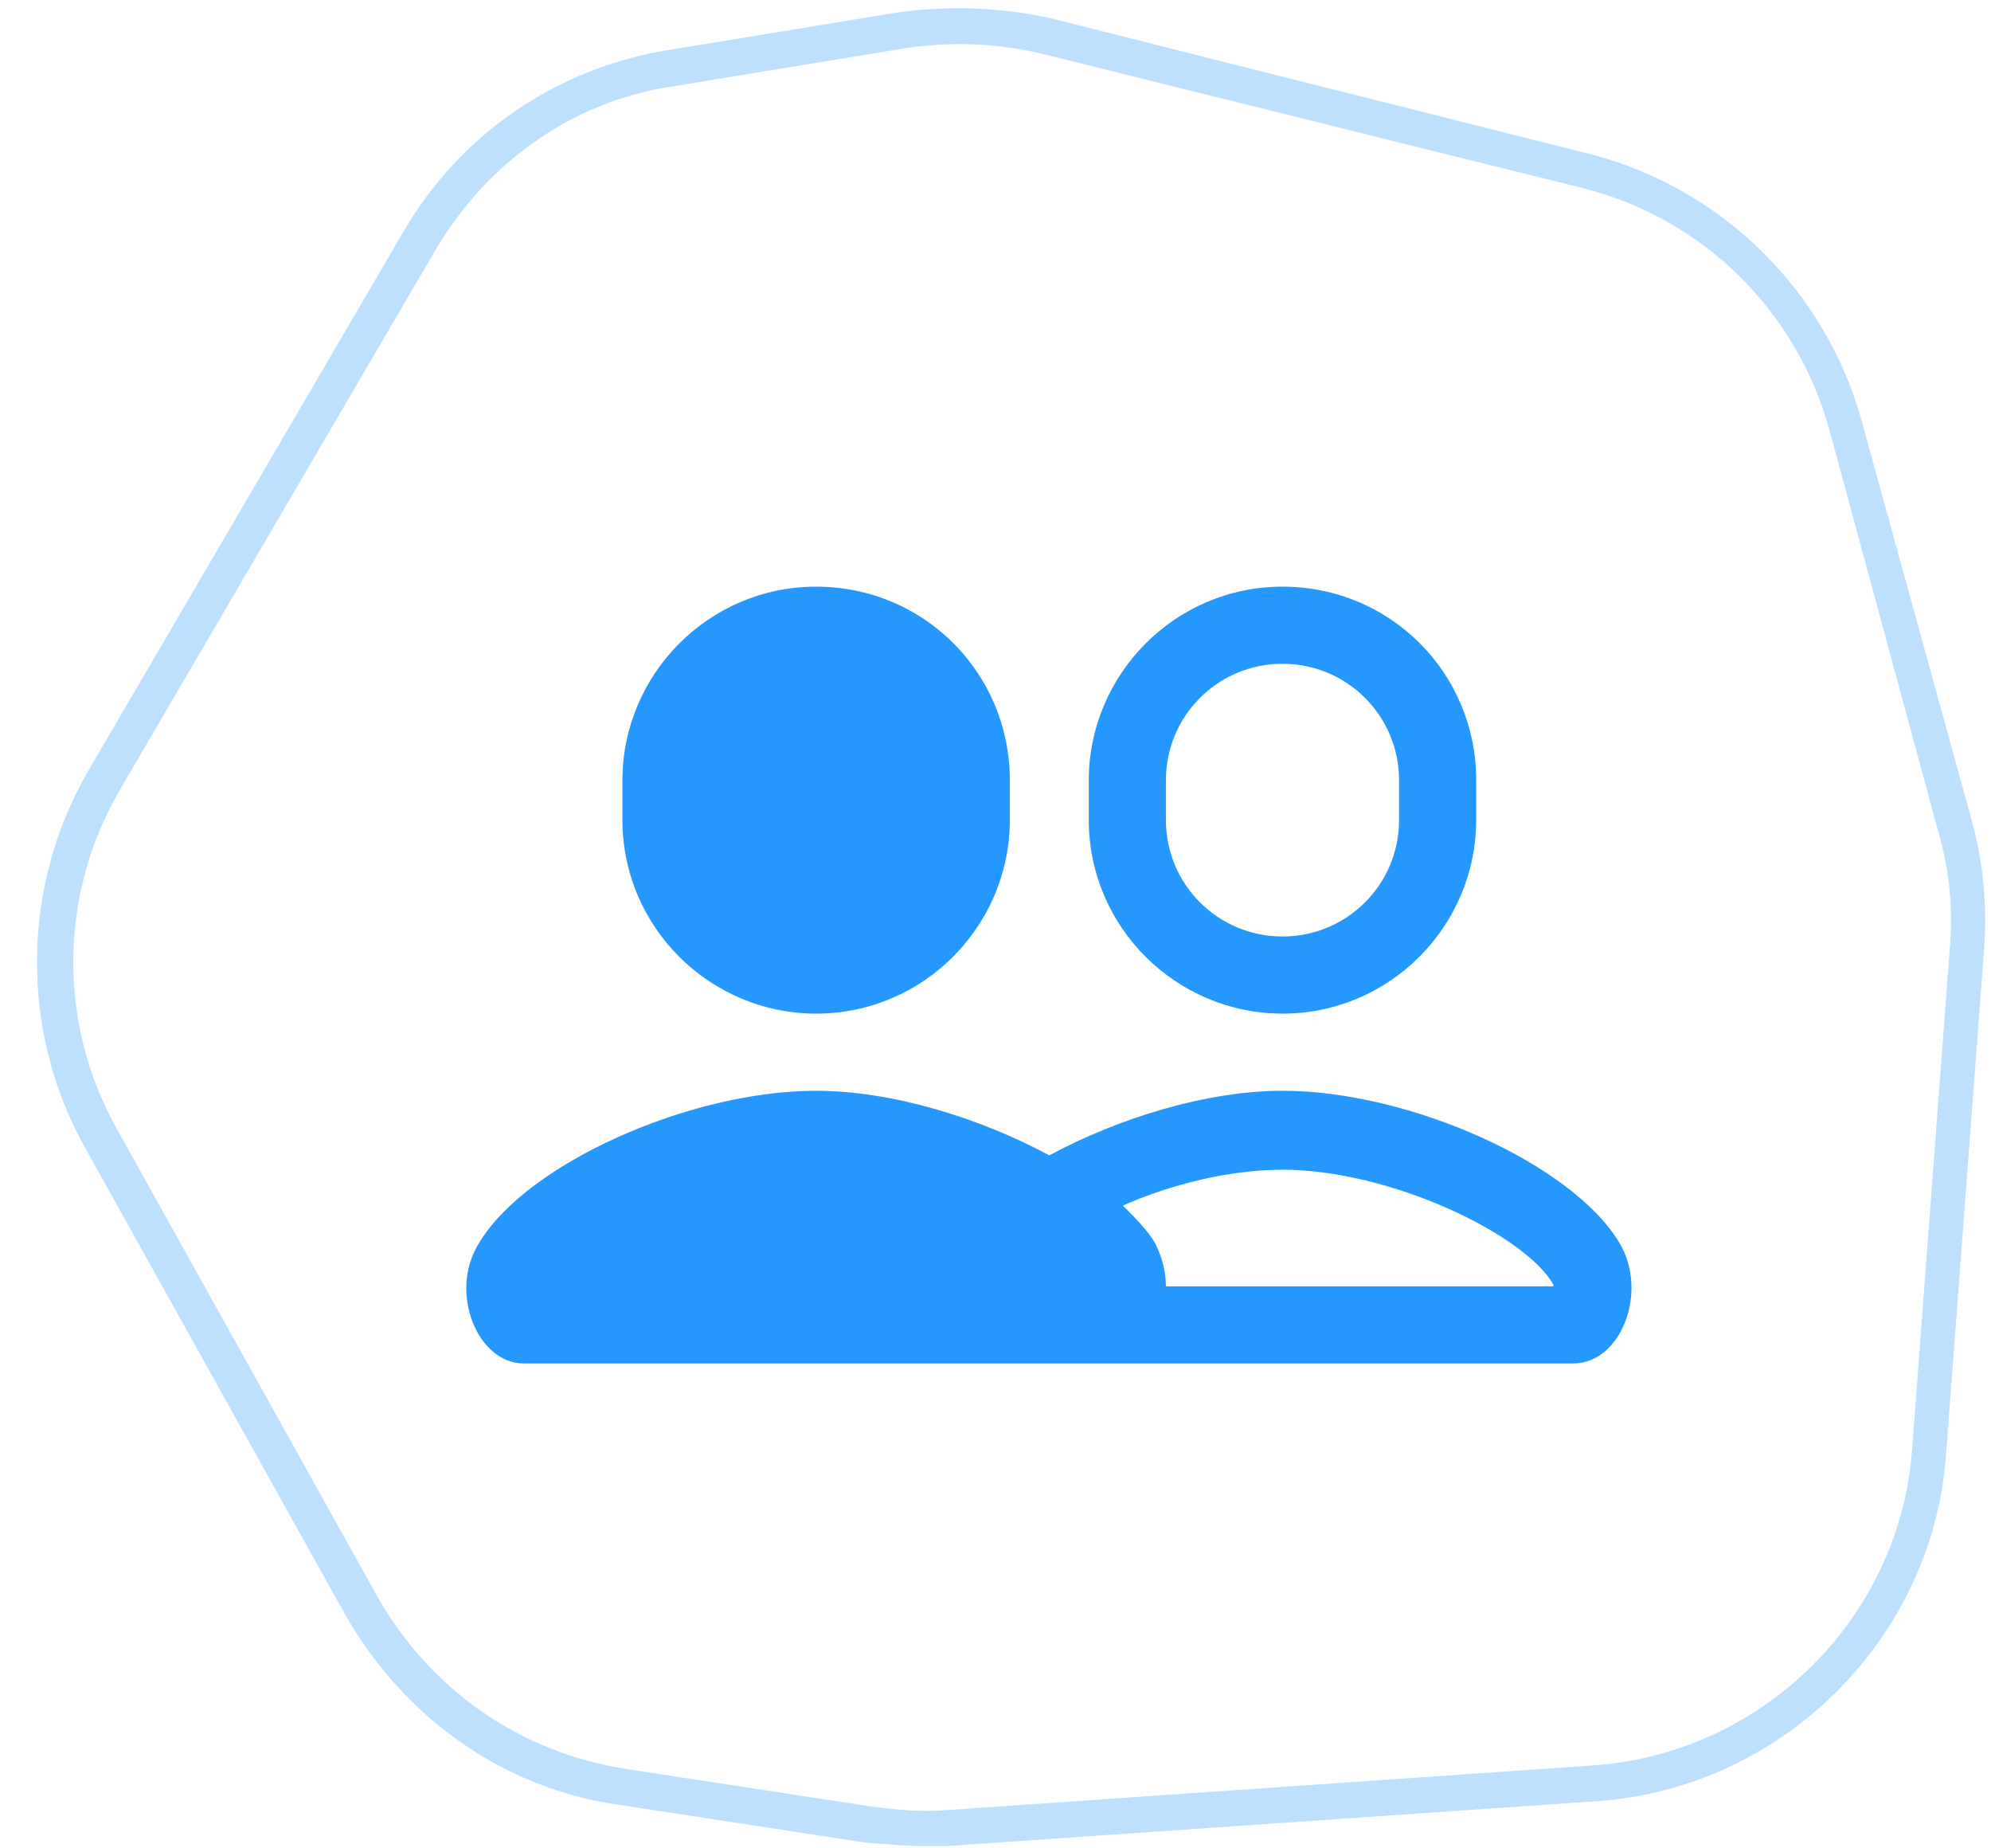
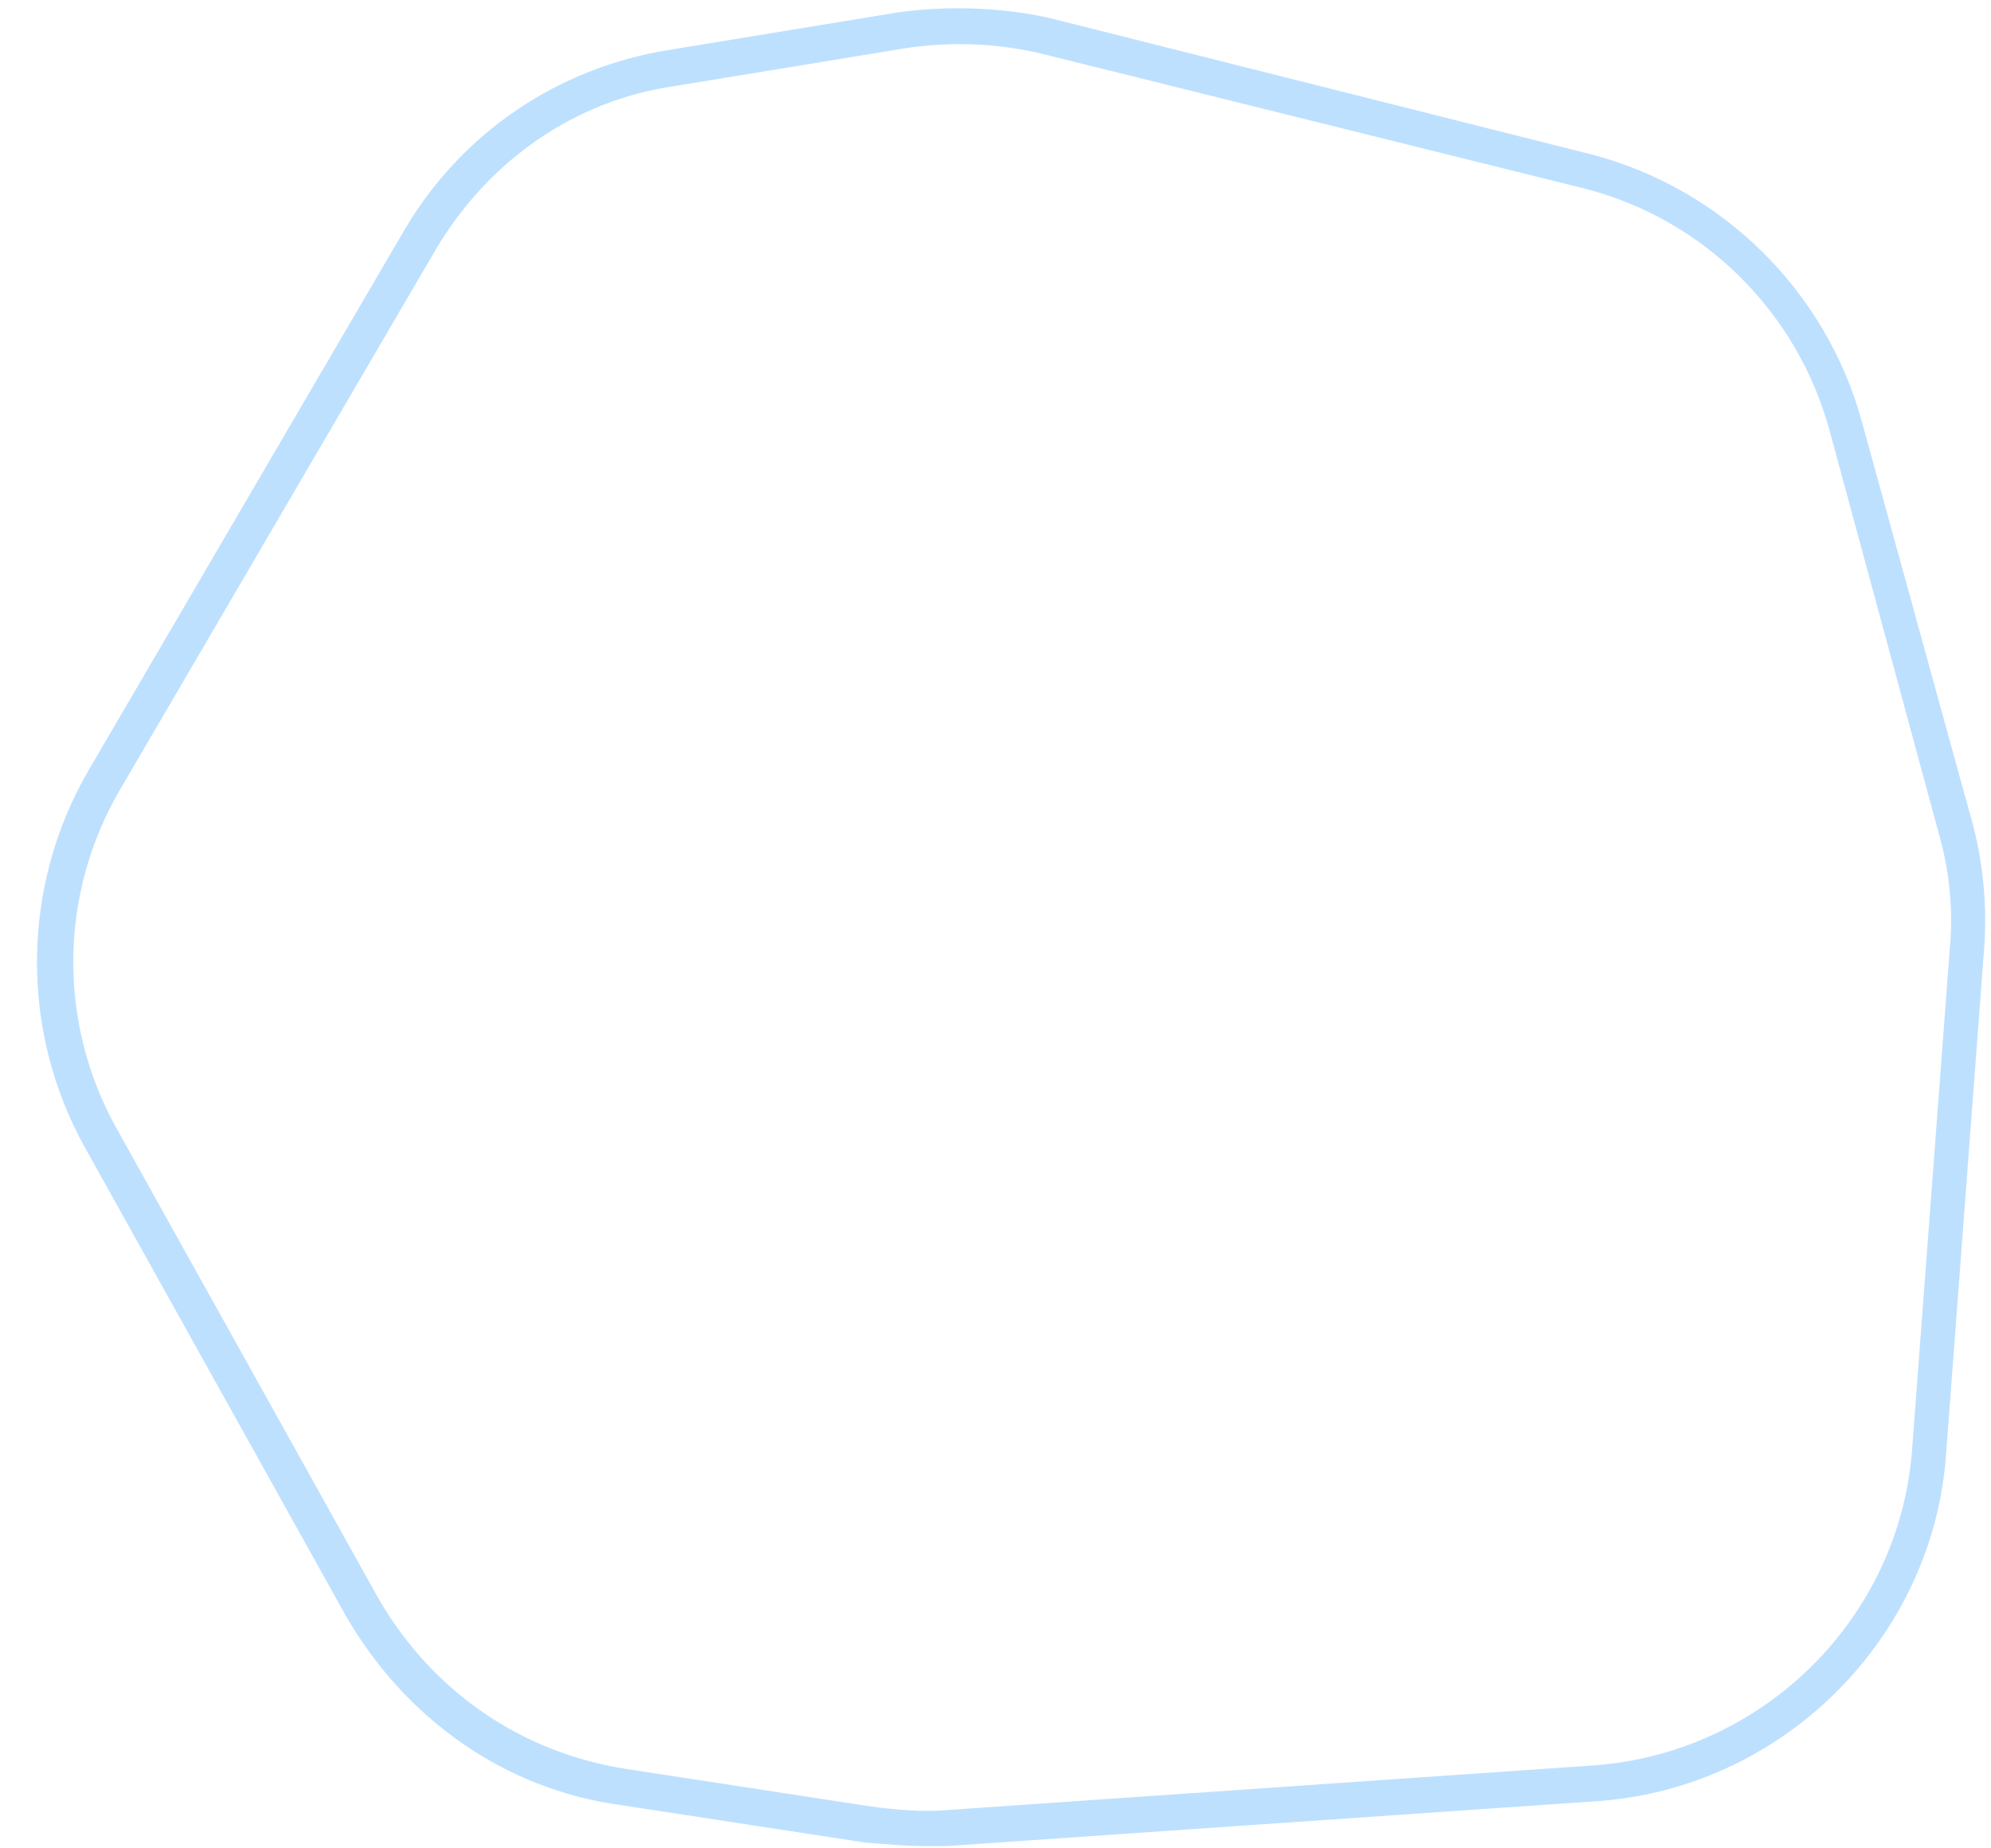
<svg xmlns="http://www.w3.org/2000/svg" version="1.1" id="Calque_1" x="0px" y="0px" viewBox="0 0 111 103" style="enable-background:new 0 0 111 103;" xml:space="preserve">
  <style type="text/css">
	.st0{opacity:0.3;fill:#2598FF;enable-background:new    ;}
	.st1{fill:#2598FF;}
</style>
  <path class="st0" d="M51.5,102.9c-1,0-2.1-0.1-3.3-0.2l-13.7-2.1c-6.4-0.9-11.9-4.8-15.2-10.5L4.7,63.9C1.1,57.4,1.2,49.4,4.9,43  l17.6-30.1c3.2-5.5,8.6-9.1,14.7-10.1L50,0.7c2.8-0.4,5.8-0.3,8.5,0.3l30.2,7.6c7.3,1.9,13.1,7.6,15.1,14.9L110,46  c0.6,2.3,0.8,4.7,0.6,7.1L108.5,81c-0.7,10.3-9.1,18.7-19.5,19.4l-36.2,2.5C52.4,102.9,52,102.9,51.5,102.9z M24.3,13.9L6.7,44  c-3.4,5.8-3.5,13-0.2,18.9l14.6,26.2c3,5.2,8,8.6,13.8,9.5l13.7,2.1c1.5,0.2,2.9,0.3,4.1,0.2l36.2-2.5c9.4-0.7,17-8.2,17.7-17.6  l2.1-27.9c0.2-2.1,0-4.3-0.6-6.4L102,24c-1.8-6.6-7-11.8-13.7-13.5L58.1,3c-2.5-0.6-5.1-0.7-7.7-0.3L37.6,4.8  C32,5.6,27.2,9,24.3,13.9z" />
  <g>
    <g>
      <g>
        <g>
-           <path class="st1" d="M45.5,32.7c-6,0-10.8,4.9-10.8,10.8v2.2c0,6,4.9,10.8,10.8,10.8c6,0,10.8-4.9,10.8-10.8v-2.2      C56.3,37.5,51.5,32.7,45.5,32.7z M71.5,32.7c-6,0-10.8,4.9-10.8,10.8v2.2c0,6,4.9,10.8,10.8,10.8c6,0,10.8-4.9,10.8-10.8v-2.2      C82.3,37.5,77.5,32.7,71.5,32.7z M71.5,37c3.6,0,6.5,2.9,6.5,6.5v2.2c0,3.6-2.9,6.5-6.5,6.5S65,49.3,65,45.7v-2.2      C65,39.9,67.9,37,71.5,37z M45.5,60.8c-7.1,0-16.2,4.1-18.8,8.5C25,72,26.6,76,29.2,76h26h6.5h26c2.7,0,4.2-4,2.6-6.7      c-2.6-4.4-11.7-8.5-18.8-8.5c-4.2,0-9.1,1.5-13,3.6C54.6,62.3,49.7,60.8,45.5,60.8z M71.5,65.2c6,0,13.5,3.6,15.1,6.4v0.1H65      c0-0.8-0.2-1.6-0.6-2.4c-0.4-0.7-1.1-1.4-1.8-2.1C65.3,66,68.6,65.2,71.5,65.2z" />
-         </g>
+           </g>
      </g>
    </g>
  </g>
</svg>